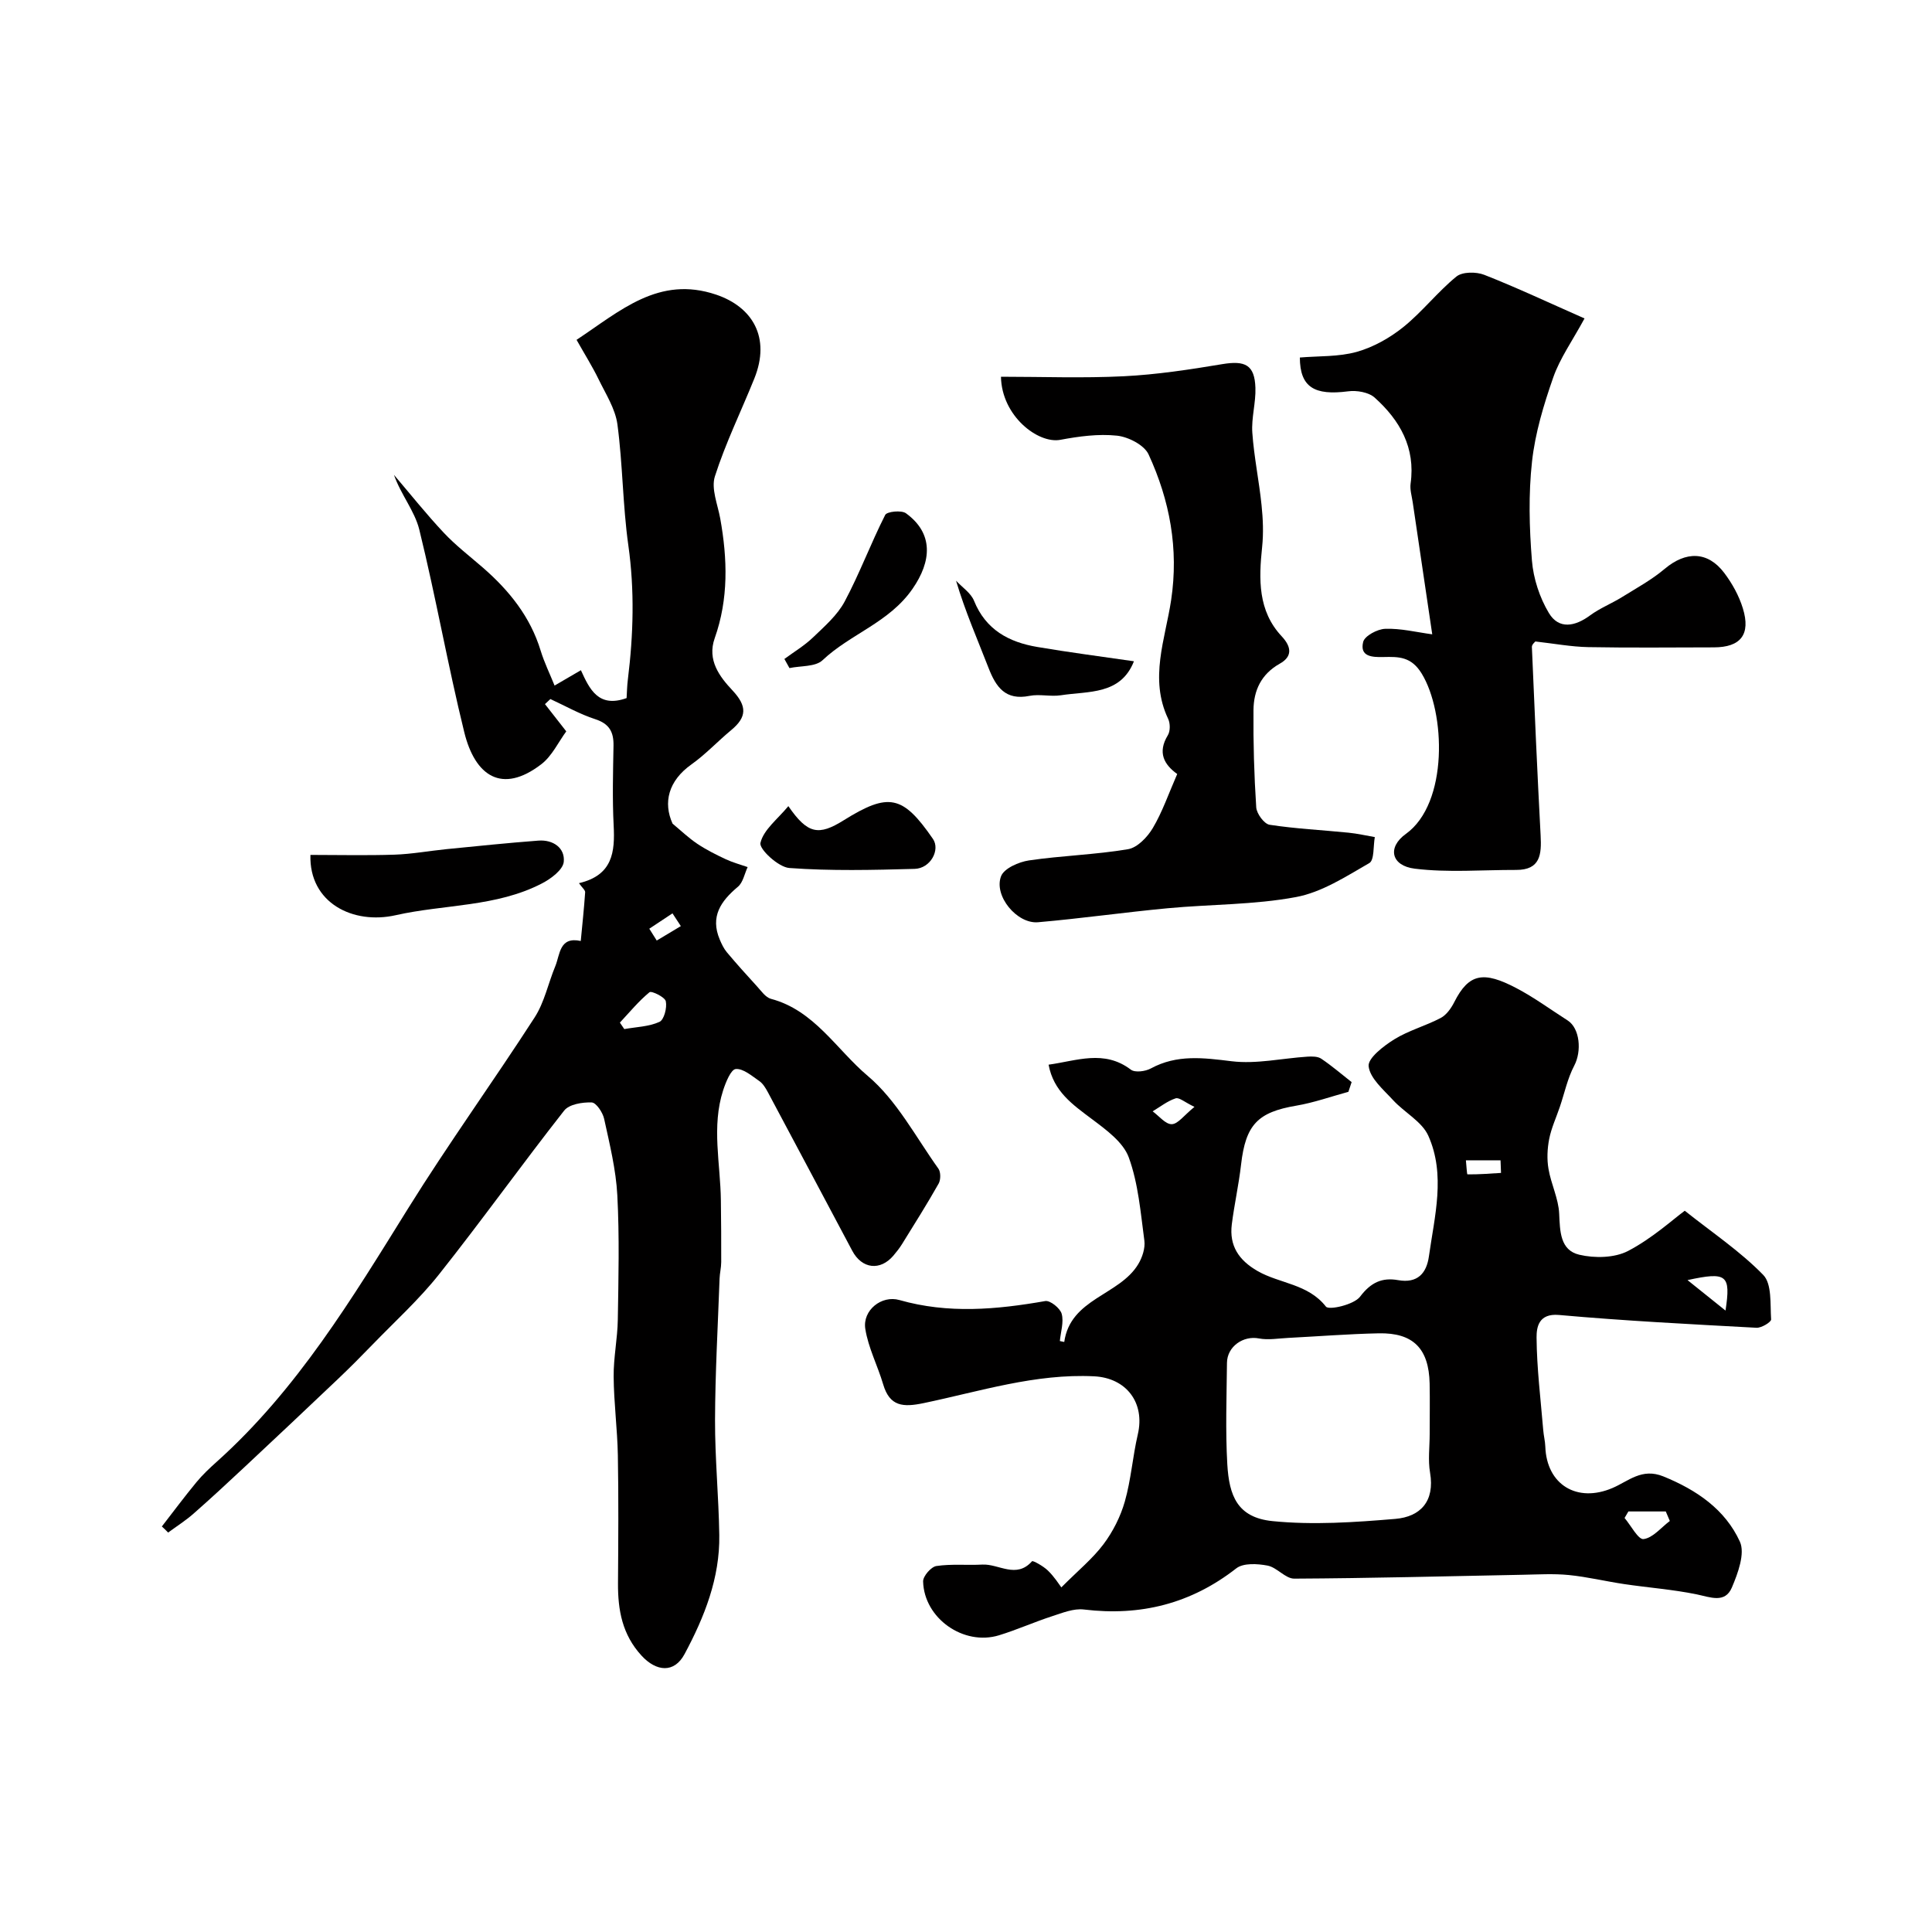
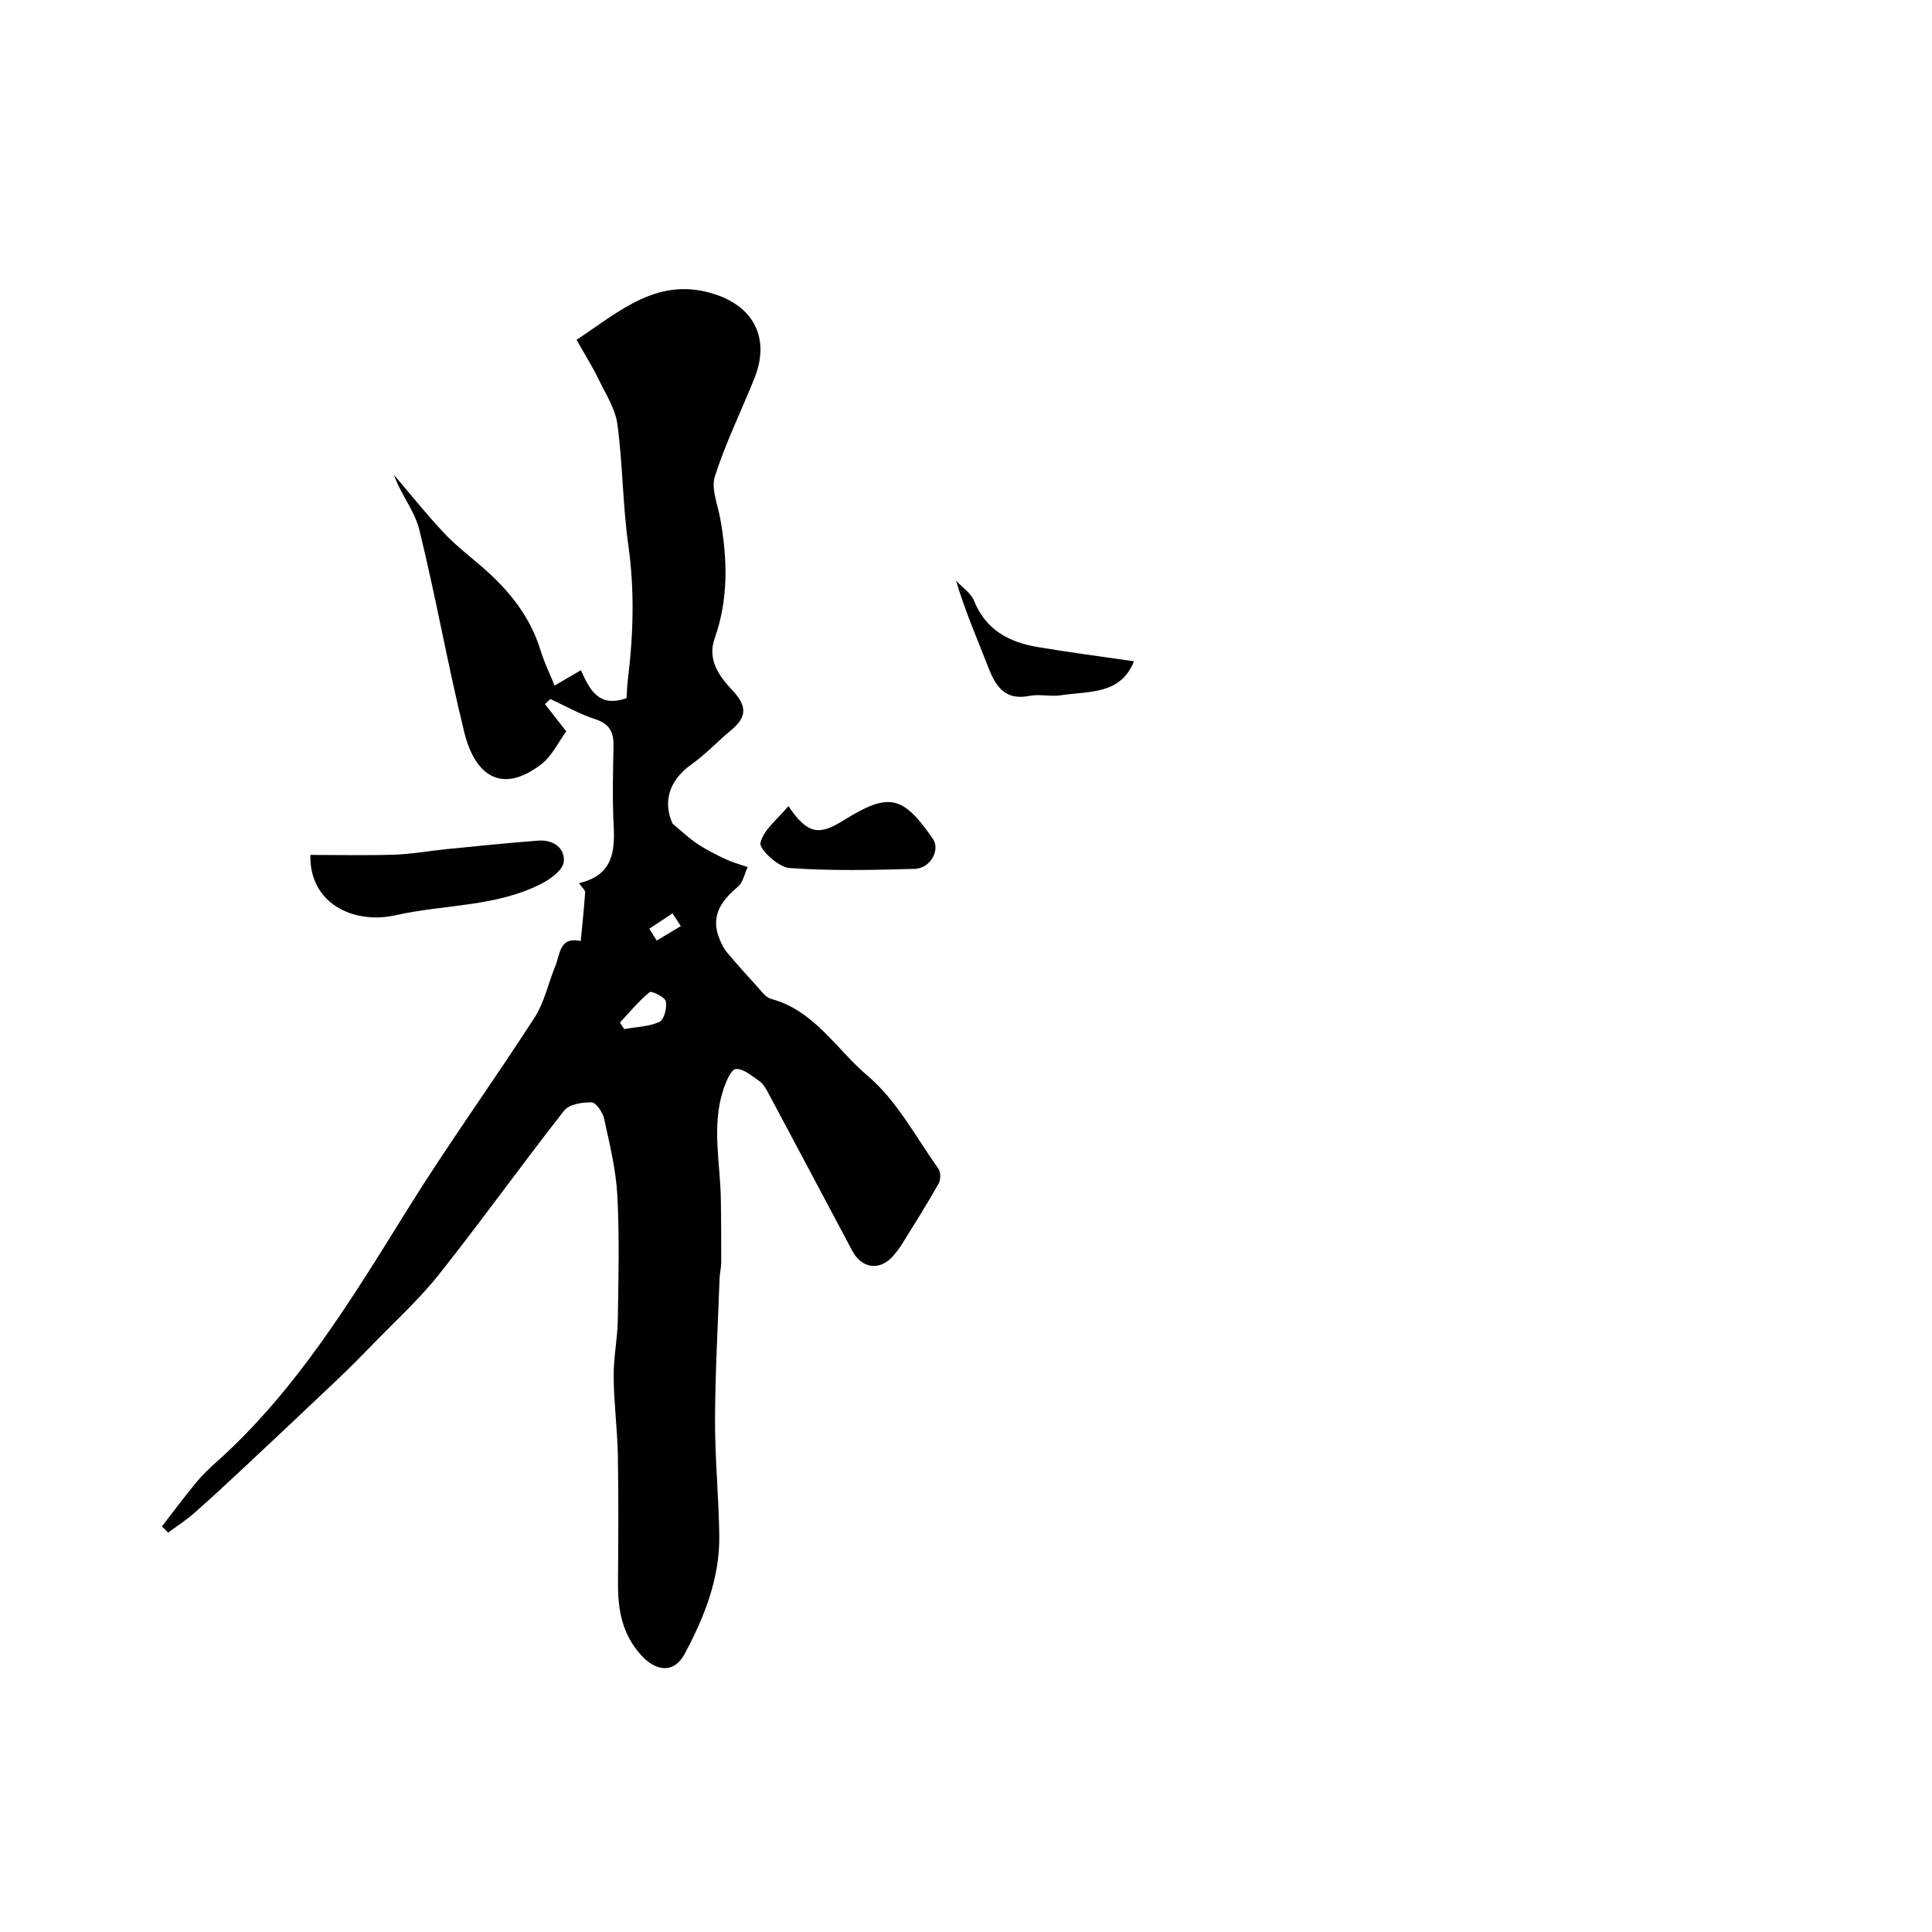
<svg xmlns="http://www.w3.org/2000/svg" enable-background="new 0 0 400 400" viewBox="0 0 400 400">
  <g fill="#010000">
    <path d="m33.51 316.04c2.38-3.07 4.7-6.19 7.17-9.18 1.27-1.54 2.74-2.92 4.23-4.25 16.61-14.91 27.96-33.73 39.59-52.43 8.35-13.42 17.62-26.25 26.19-39.53 2.03-3.14 2.81-7.07 4.27-10.59 1.01-2.45.83-6.21 5.28-5.24.32-3.36.68-6.72.91-10.08.03-.44-.6-.93-1.28-1.89 6.99-1.64 7.47-6.46 7.18-11.97-.28-5.48-.13-11-.03-16.49.05-2.83-.85-4.54-3.78-5.49-3.21-1.04-6.2-2.75-9.29-4.17-.37.35-.75.7-1.12 1.05 1.35 1.72 2.69 3.44 4.41 5.64-1.63 2.21-2.94 5.09-5.16 6.8-8.16 6.27-13.73 2.44-15.96-6.63-3.42-13.9-5.89-28.04-9.31-41.94-.96-3.88-3.84-7.29-5.24-11.33 3.42 4.01 6.71 8.15 10.32 11.99 2.47 2.63 5.37 4.85 8.11 7.23 5.42 4.72 9.8 10.15 11.94 17.18.75 2.45 1.89 4.77 2.88 7.22 1.99-1.16 3.5-2.04 5.45-3.18 1.77 3.88 3.61 7.88 9.46 5.77.07-1.08.09-2.51.27-3.92 1.14-9.23 1.4-18.41.09-27.71-1.17-8.29-1.15-16.74-2.26-25.04-.44-3.24-2.43-6.31-3.91-9.36-1.26-2.59-2.8-5.04-4.55-8.14 9.05-5.99 17.02-13.38 28.92-9.35 7.47 2.53 11.32 8.82 7.89 17.35-2.72 6.76-5.96 13.35-8.17 20.27-.81 2.54.58 5.82 1.11 8.74 1.5 8.35 1.74 16.62-1.15 24.77-1.61 4.55 1.04 7.99 3.69 10.81 3.04 3.25 2.99 5.51-.27 8.21-2.79 2.31-5.29 5.01-8.23 7.1-4.8 3.4-5.89 7.92-3.91 12.27 1.69 1.4 3.28 2.93 5.09 4.15 1.85 1.24 3.88 2.26 5.91 3.21 1.45.68 3.02 1.1 4.54 1.63-.65 1.39-.95 3.19-2.02 4.08-3.53 2.96-5.76 6.16-3.76 10.91.39.93.85 1.9 1.49 2.66 2 2.38 4.08 4.7 6.19 7 .9.97 1.8 2.33 2.93 2.63 8.98 2.38 13.56 10.49 20.02 15.94 6.02 5.07 9.94 12.64 14.64 19.21.51.71.5 2.29.06 3.09-2.4 4.25-5.01 8.38-7.58 12.53-.52.84-1.14 1.62-1.78 2.38-2.73 3.22-6.53 2.78-8.53-.99-5.82-10.94-11.62-21.88-17.46-32.81-.46-.85-1.01-1.79-1.77-2.32-1.54-1.06-3.33-2.63-4.89-2.5-1 .08-2.07 2.74-2.61 4.4-2.44 7.54-.55 15.22-.47 22.84.05 4.24.09 8.48.07 12.72 0 1.15-.3 2.29-.34 3.43-.35 9.77-.91 19.53-.94 29.3-.02 7.93.76 15.86.88 23.8.14 8.9-3.08 16.97-7.19 24.64-2.14 4-5.84 3.65-8.9.33-4.01-4.37-4.91-9.43-4.88-14.98.06-8.83.13-17.67-.03-26.5-.1-5.44-.83-10.87-.87-16.3-.04-3.93.8-7.85.86-11.79.14-8.58.35-17.19-.1-25.75-.28-5.31-1.59-10.6-2.73-15.83-.29-1.32-1.65-3.36-2.58-3.39-1.92-.07-4.67.37-5.7 1.69-8.78 11.18-17.06 22.76-25.9 33.9-4.15 5.23-9.17 9.78-13.83 14.6-2.32 2.4-4.67 4.76-7.08 7.05-6.42 6.1-12.86 12.17-19.33 18.22-3.5 3.27-7.01 6.53-10.61 9.69-1.63 1.43-3.49 2.61-5.24 3.9-.41-.44-.85-.85-1.3-1.26zm94.83-104.32c.3.45.61.89.91 1.34 2.45-.44 5.08-.49 7.28-1.49.96-.43 1.6-2.93 1.32-4.26-.18-.88-2.97-2.22-3.38-1.88-2.24 1.84-4.12 4.14-6.13 6.29zm6.09-19.44c.51.82 1.02 1.63 1.54 2.45 1.66-1 3.33-1.99 4.99-2.99-.58-.88-1.16-1.76-1.73-2.64-1.61 1.05-3.2 2.11-4.8 3.18z" />
-     <path d="m219.74 328.65c3.46-3.48 6.47-5.93 8.73-8.94 1.95-2.6 3.52-5.71 4.41-8.83 1.29-4.52 1.62-9.3 2.69-13.9 1.54-6.58-2.4-11.7-9.04-12.03-12.18-.6-23.64 3.12-35.3 5.55-4.21.88-7.02.74-8.38-3.89-1.14-3.87-3.09-7.57-3.7-11.49-.6-3.84 3.37-7.02 7.07-5.96 10.09 2.88 20.09 1.98 30.19.21 1.01-.18 3.09 1.49 3.4 2.64.47 1.71-.2 3.74-.38 5.64.31.07.61.13.91.19 1.28-9.03 11.4-9.62 15.31-16.09.85-1.4 1.48-3.33 1.28-4.88-.78-5.81-1.25-11.81-3.23-17.24-1.15-3.16-4.68-5.72-7.61-7.92-3.98-2.99-7.97-5.73-8.99-11.28 5.81-.8 11.5-3.17 17.03 1.03.85.65 2.99.37 4.12-.24 5.44-2.96 10.92-2.21 16.76-1.5 5.1.62 10.43-.61 15.66-.95.97-.06 2.16-.07 2.89.43 2.19 1.47 4.2 3.21 6.28 4.84-.22.67-.45 1.34-.67 2.01-3.6.98-7.15 2.25-10.81 2.87-7.97 1.35-10.46 3.94-11.41 12.19-.47 4.15-1.4 8.25-1.92 12.39-.55 4.42 1.45 7.42 5.33 9.65 4.58 2.63 10.45 2.63 14.16 7.37.62.79 5.82-.4 7.07-2.06 2.24-2.97 4.58-4.01 7.88-3.42 4.03.71 5.88-1.44 6.37-4.92 1.17-8.33 3.5-16.86-.12-24.97-1.32-2.95-4.94-4.81-7.3-7.38-1.98-2.16-4.76-4.49-5.06-7-.2-1.67 3.09-4.21 5.3-5.58 2.98-1.85 6.51-2.79 9.64-4.44 1.18-.63 2.15-2.01 2.79-3.27 3.03-6.02 6.12-6.43 12.82-2.92 3.71 1.94 7.11 4.45 10.65 6.71 2.56 1.64 2.94 6.39 1.37 9.36-1.39 2.64-2.01 5.67-2.98 8.53-.75 2.22-1.76 4.38-2.21 6.66-.39 2.01-.49 4.19-.14 6.19.53 3.13 2.07 6.15 2.21 9.25.17 3.68.19 7.58 4.17 8.52 3.18.75 7.3.67 10.09-.78 5-2.61 9.31-6.54 11.74-8.33 5.71 4.54 11.5 8.41 16.25 13.29 1.82 1.87 1.42 6.05 1.63 9.21.04.54-2 1.79-3.03 1.73-13.64-.74-27.29-1.43-40.89-2.65-4.25-.38-4.65 2.59-4.64 4.67.05 6.39.85 12.78 1.38 19.17.09 1.14.39 2.27.43 3.41.27 7.9 6.58 11.72 13.92 8.57 3.3-1.41 6.06-4.2 10.51-2.4 6.91 2.81 12.8 6.84 15.85 13.5 1.12 2.44-.4 6.55-1.65 9.5-1.42 3.35-4.46 2.01-7.31 1.42-4.93-1.01-9.99-1.38-14.98-2.12-3.84-.57-7.64-1.5-11.5-1.88-3.15-.31-6.36-.11-9.55-.05-15.76.3-31.51.72-47.27.8-1.83.01-3.58-2.33-5.53-2.7-2.09-.4-5.01-.57-6.47.57-9.39 7.33-19.83 9.94-31.55 8.52-2.11-.26-4.45.7-6.58 1.39-3.7 1.2-7.28 2.81-11 3.95-7.33 2.24-15.51-3.51-15.71-11.15-.03-1.09 1.65-3.02 2.74-3.19 3.12-.47 6.35-.13 9.53-.3 3.39-.18 7.02 3.01 10.28-.69.18-.2 2.36 1.02 3.28 1.92 1.32 1.27 2.31 2.85 2.79 3.49zm76.26-31.74c0-3.5.06-7-.01-10.49-.16-7.21-3.4-10.52-10.54-10.37-6.26.13-12.51.63-18.77.95-2.01.1-4.1.48-6.03.11-3.23-.63-6.59 1.65-6.62 5.07-.07 6.99-.33 14.01.07 20.98.38 6.47 2.04 11.03 9.36 11.77 8.39.84 16.99.25 25.43-.46 5.19-.44 8.2-3.64 7.19-9.56-.45-2.61-.08-5.34-.08-8zm41.14 16.02c-.26.45-.52.9-.79 1.35 1.32 1.56 2.83 4.51 3.93 4.37 1.94-.25 3.64-2.4 5.44-3.75-.28-.66-.56-1.31-.84-1.97-2.58 0-5.16 0-7.74 0zm20.11-41.59c1.12-7.42.3-8.08-7.87-6.31 2.94 2.36 4.99 4 7.87 6.31zm-109.95-42.17c-1.99-.95-3.16-2.01-3.9-1.77-1.7.56-3.19 1.75-4.76 2.69 1.33.96 2.67 2.7 3.97 2.66 1.29-.04 2.54-1.85 4.69-3.58zm63.47 13.67c-.03-.87-.07-1.74-.1-2.61-2.39 0-4.78 0-7.17 0 .11 1.01.2 2.91.32 2.91 2.32.03 4.64-.16 6.95-.3z" />
-     <path d="m296.53 131.33c-1.44-9.73-2.75-18.53-4.04-27.32-.19-1.3-.61-2.64-.44-3.89 1.04-7.44-2.23-13.12-7.44-17.8-1.25-1.12-3.72-1.54-5.5-1.3-6.94.9-9.97-.82-9.99-7 3.88-.33 8.01-.12 11.78-1.17 3.44-.97 6.84-2.88 9.65-5.14 3.92-3.16 7.08-7.27 10.98-10.45 1.24-1.01 4.09-1.02 5.77-.36 6.7 2.63 13.23 5.71 20.76 9.03-2.53 4.66-5.09 8.24-6.48 12.22-1.97 5.63-3.74 11.5-4.39 17.39-.75 6.77-.57 13.72-.02 20.52.3 3.72 1.59 7.66 3.51 10.86 2.06 3.44 5.41 2.8 8.53.49 2.02-1.49 4.43-2.44 6.58-3.77 3.01-1.87 6.17-3.59 8.86-5.86 4.38-3.69 8.91-3.69 12.33.83 1.65 2.18 3.06 4.73 3.86 7.34 1.67 5.43-.47 8.07-6.01 8.08-8.66.01-17.32.11-25.98-.05-3.54-.07-7.06-.73-10.97-1.17-.05.08-.74.62-.72 1.13.55 13.02 1.12 26.04 1.81 39.05.2 3.86-.01 7.14-5.08 7.12-7-.02-14.08.59-20.98-.26-4.87-.6-5.75-4.39-1.84-7.2 8.84-6.35 8.22-25.17 3.26-33.22-2.17-3.52-4.77-3.47-7.91-3.4-2.28.05-4.95-.04-4.19-3.13.31-1.25 2.95-2.66 4.56-2.71 3.2-.12 6.42.69 9.74 1.14z" />
-     <path d="m243.73 160.25c-2.71-1.94-4.13-4.44-1.94-8.03.52-.85.51-2.46.06-3.4-3.95-8.31-.6-16.47.62-24.57 1.6-10.64-.28-20.65-4.67-30.17-.9-1.95-4.19-3.63-6.54-3.88-3.84-.41-7.88.14-11.73.86-4.61.86-12.15-4.93-12.29-13.06 8.47 0 16.96.32 25.41-.1 6.83-.34 13.66-1.38 20.42-2.51 4.74-.79 6.69.16 6.85 4.89.11 3.09-.86 6.24-.64 9.31.35 5.02 1.4 9.98 1.91 14.99.3 2.87.42 5.81.12 8.67-.7 6.67-.89 13.22 4.05 18.49 2.19 2.34 2.09 4.27-.37 5.65-3.9 2.19-5.43 5.58-5.47 9.63-.06 6.72.13 13.44.57 20.14.09 1.31 1.65 3.43 2.77 3.6 5.41.83 10.9 1.09 16.35 1.64 1.82.18 3.62.6 5.43.91-.34 1.85-.08 4.77-1.14 5.38-4.84 2.79-9.85 6.05-15.19 7.04-8.68 1.62-17.68 1.48-26.52 2.31-8.97.84-17.9 2.12-26.88 2.9-4.36.38-9.21-5.47-7.65-9.53.63-1.63 3.67-2.96 5.78-3.27 6.8-1 13.73-1.18 20.5-2.32 1.93-.32 4.02-2.5 5.13-4.37 1.97-3.31 3.24-7.04 5.06-11.2z" />
    <path d="m64.27 177c5.79 0 11.6.14 17.4-.05 3.59-.12 7.16-.78 10.74-1.14 6.35-.63 12.7-1.29 19.06-1.77 3.04-.23 5.54 1.51 5.25 4.4-.17 1.65-2.66 3.51-4.53 4.47-9.46 4.9-20.18 4.3-30.25 6.57-8.85 2-17.96-2.54-17.67-12.48z" />
    <path d="m163.22 166.9c3.99 5.8 6.26 6.18 11.46 2.93 9.32-5.81 12.23-5.2 18.47 3.85 1.56 2.26-.49 6.12-3.78 6.21-8.65.24-17.34.45-25.95-.18-2.25-.16-6.28-3.91-5.98-5.19.63-2.73 3.57-4.94 5.78-7.62z" />
-     <path d="m162.4 136.43c2.01-1.48 4.19-2.78 5.97-4.5 2.37-2.27 5-4.57 6.51-7.39 3.1-5.81 5.41-12.05 8.39-17.93.36-.71 3.36-1.02 4.29-.35 5.77 4.19 5.32 9.95 1.37 15.65-4.84 7-12.85 9.32-18.63 14.78-1.48 1.4-4.52 1.13-6.85 1.63-.35-.62-.7-1.25-1.05-1.89z" />
    <path d="m234.77 136.91c-2.76 7.01-9.42 6.15-15.15 7.04-2.11.32-4.39-.29-6.46.12-4.99 1-6.95-1.8-8.5-5.8-2.27-5.86-4.81-11.62-6.72-18.04 1.27 1.37 3.06 2.53 3.72 4.15 2.43 6.02 7.23 8.58 13.12 9.57 6.52 1.11 13.11 1.96 19.99 2.96z" />
  </g>
</svg>